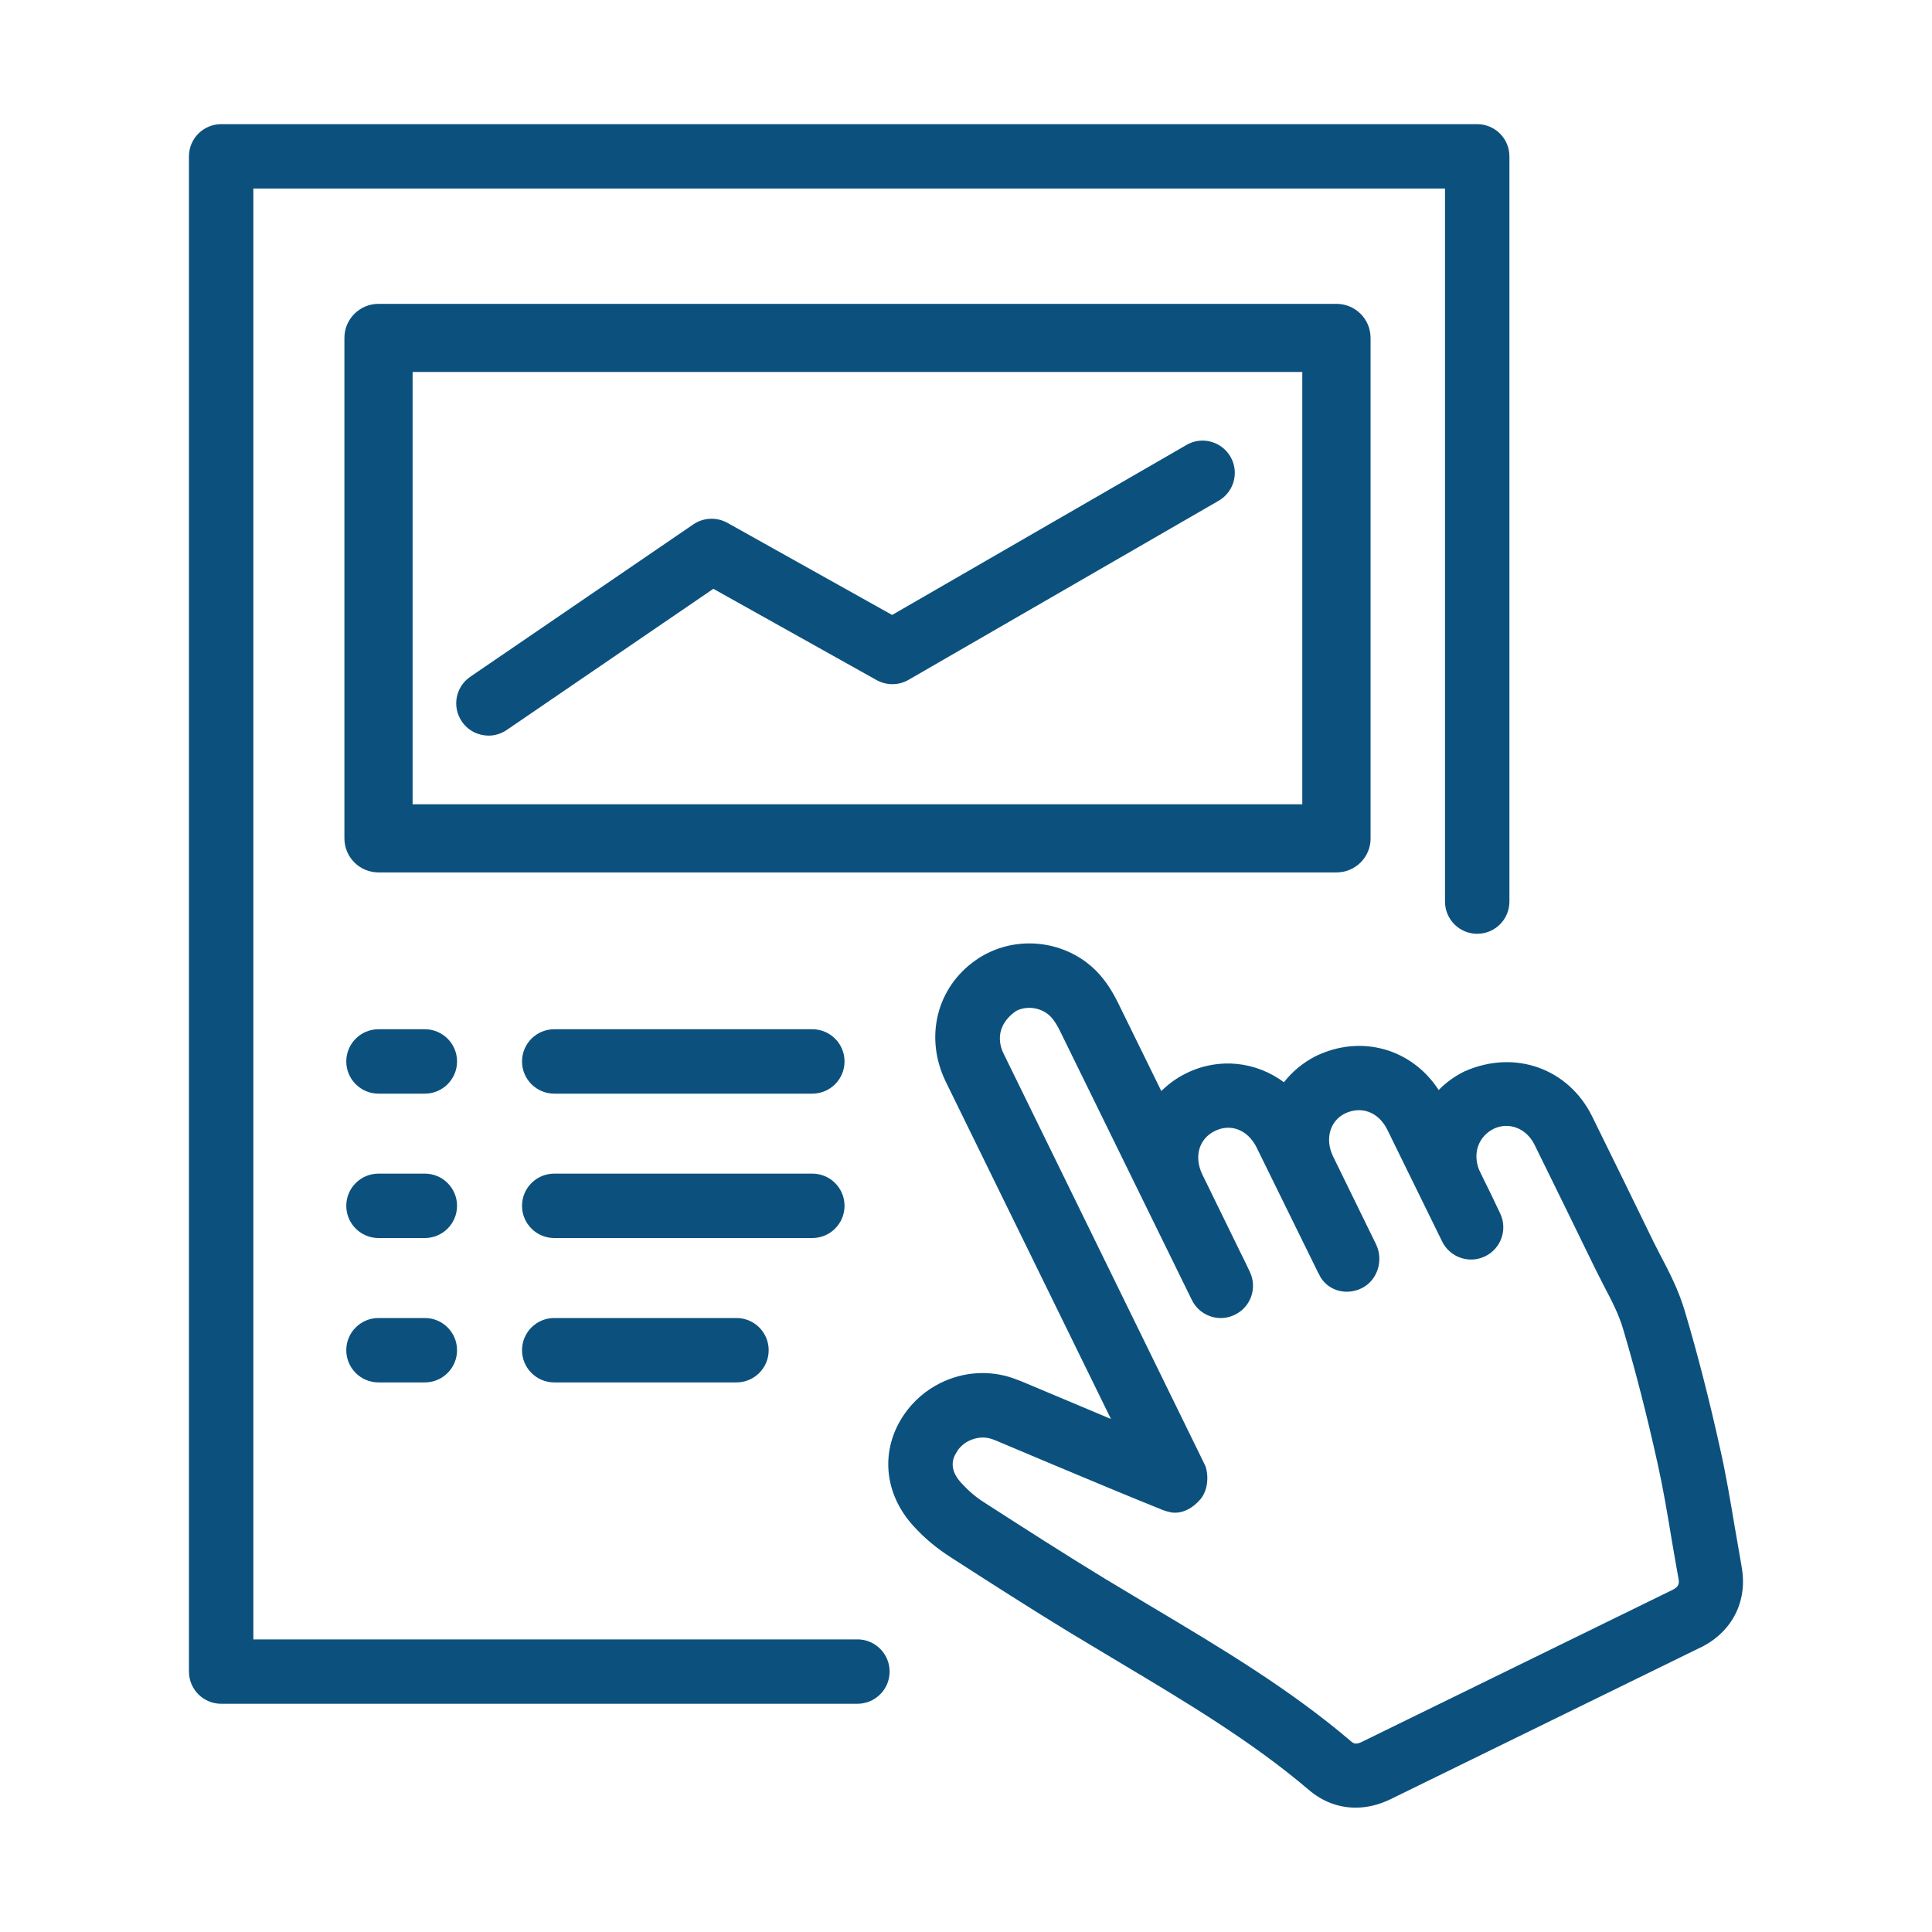
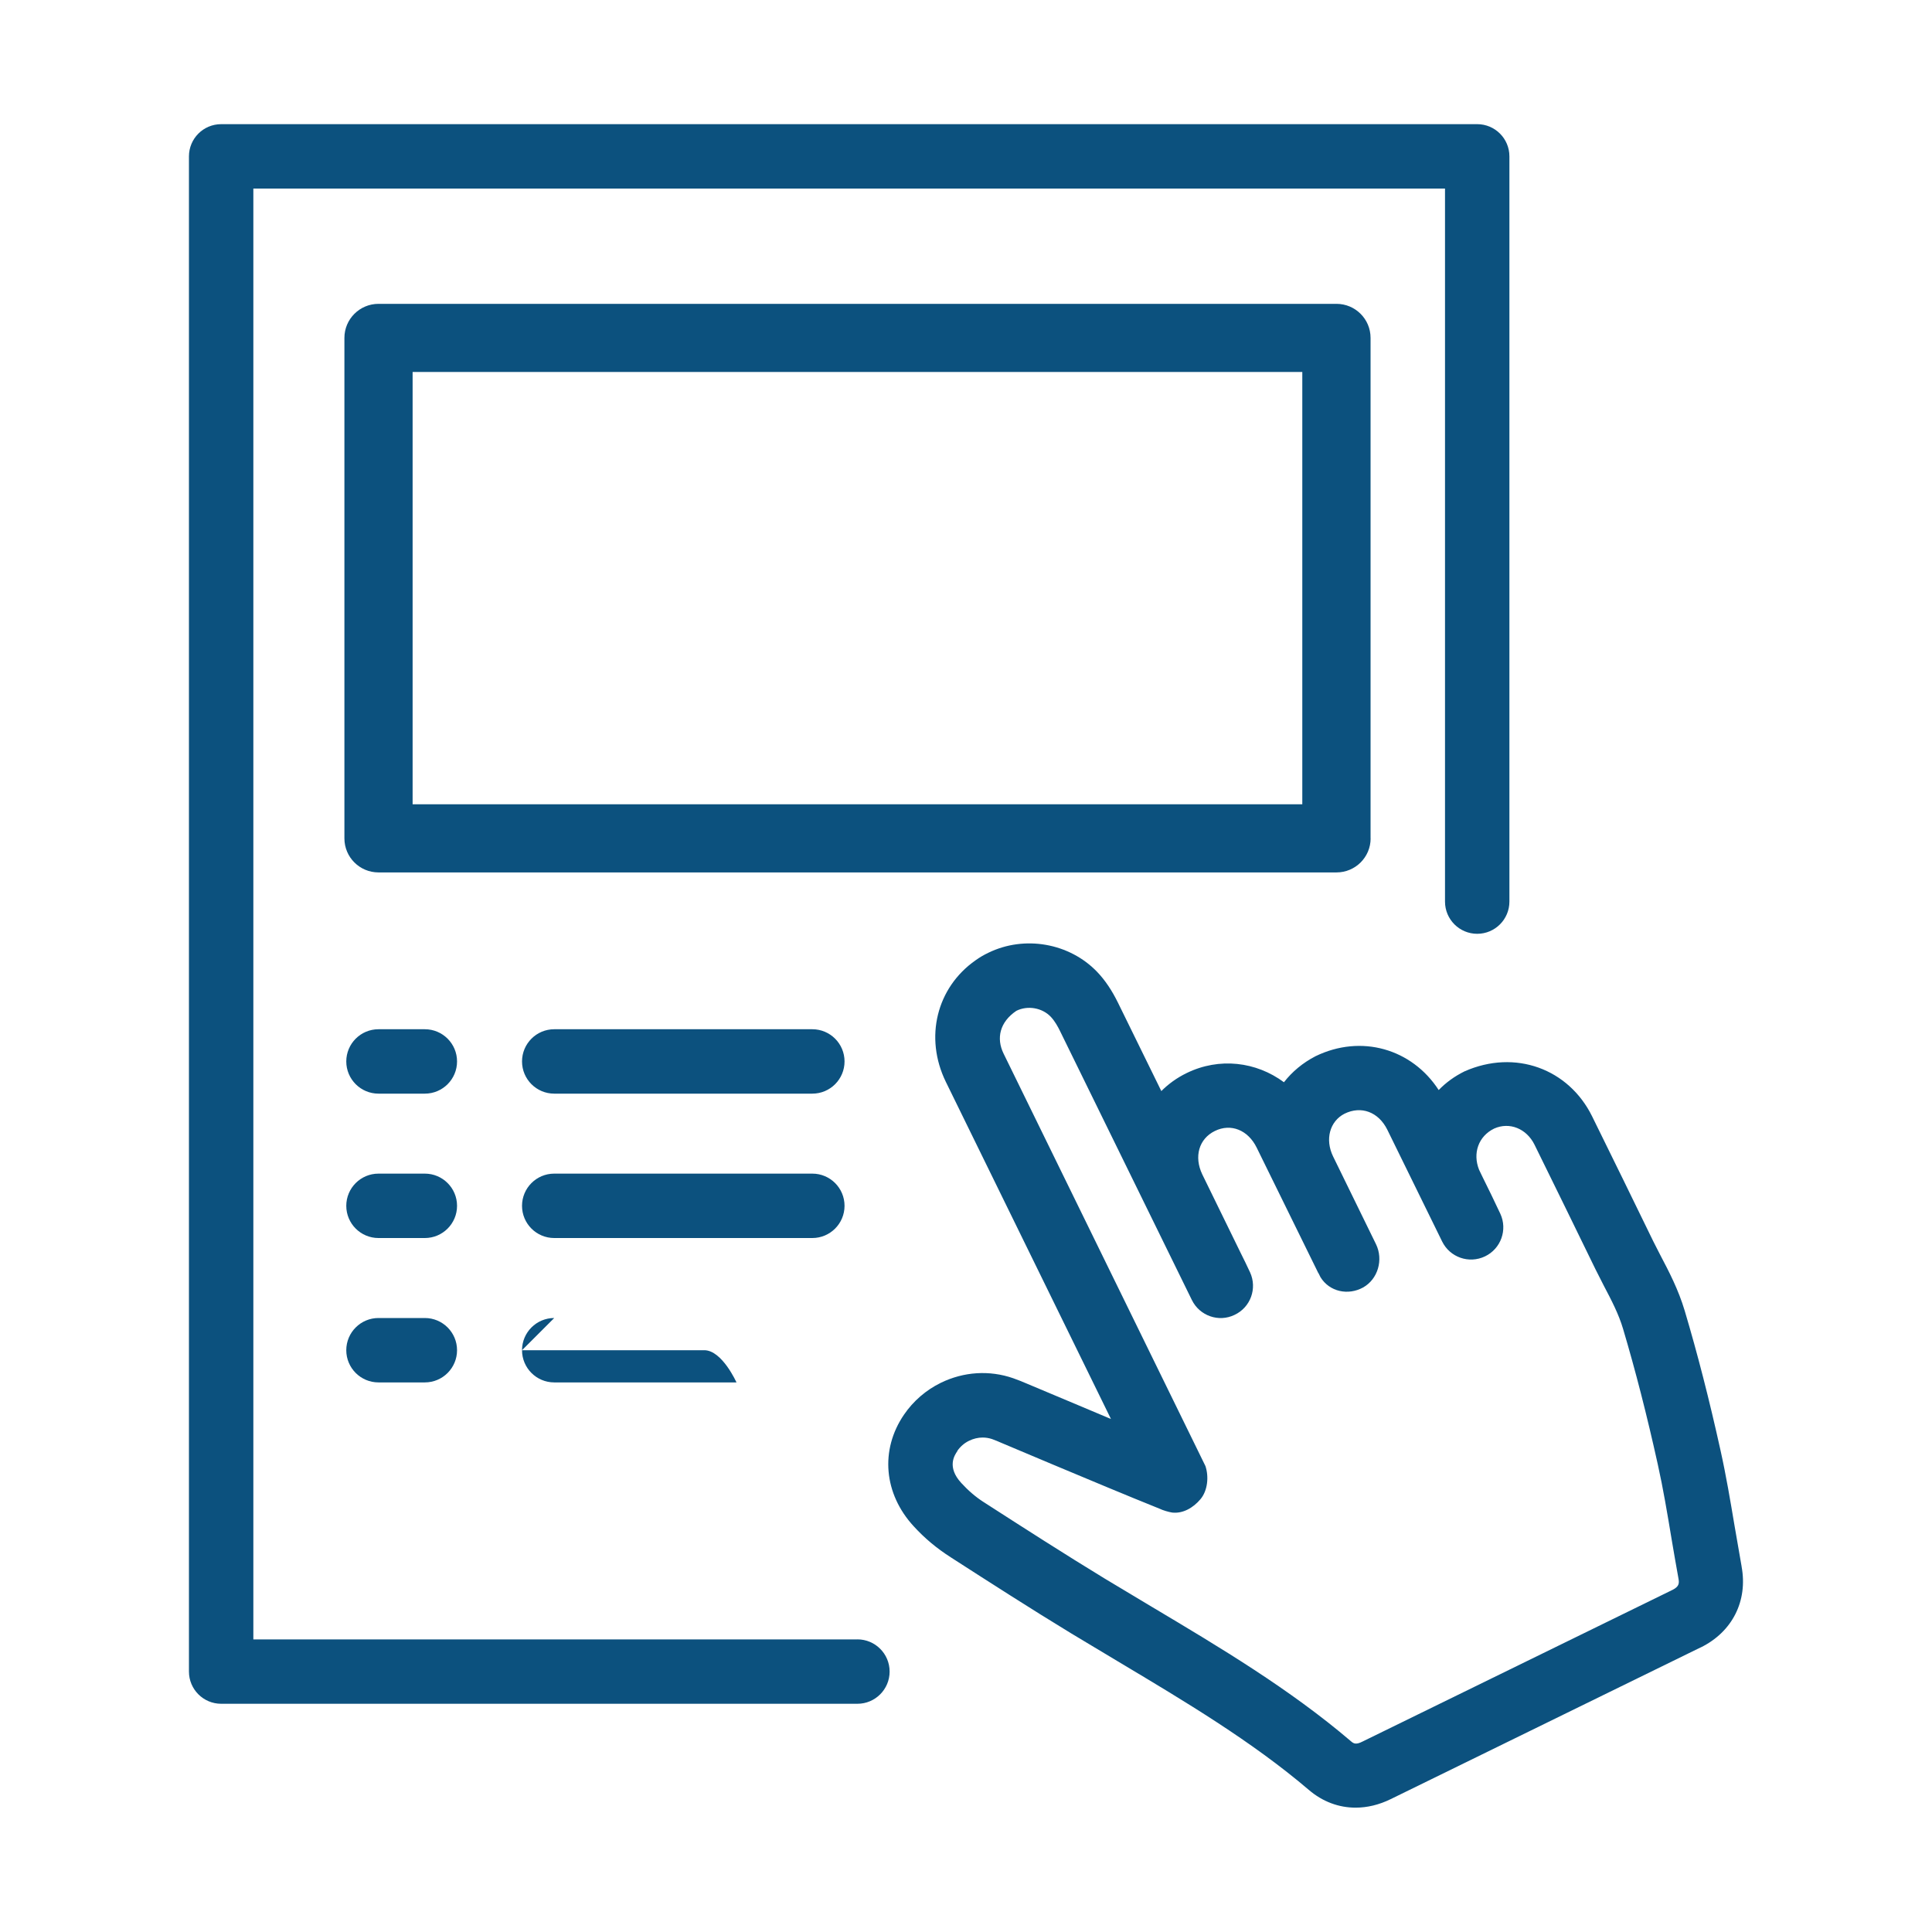
<svg xmlns="http://www.w3.org/2000/svg" id="PICTOS" viewBox="0 0 30 30">
  <defs>
    <style>
      .cls-1 {
        fill: #0c517e;
      }
    </style>
  </defs>
  <path class="cls-1" d="M13.315,25.457H3.934V2.928h18.504v11.072c0,.276.224.5.5.5s.5-.224.5-.5V2.428c0-.276-.224-.5-.5-.5H3.434c-.276,0-.5.224-.5.5v23.528c0,.276.224.5.5.5h9.88c.276,0,.5-.224.5-.5s-.224-.5-.5-.5Z" />
  <path class="cls-1" d="M21.282,13.018v-7.771c0-.293-.237-.529-.53-.529H5.878c-.292,0-.53.236-.53.529v7.771c0,.293.237.529.53.529h14.875c.292,0,.53-.236.53-.529ZM20.222,12.489H6.407v-6.713h13.815v6.713Z" />
  <path class="cls-1" d="M6.597,15.982h-.72c-.276,0-.5.224-.5.5s.224.5.5.5h.72c.276,0,.5-.224.5-.5s-.224-.5-.5-.5Z" />
  <path class="cls-1" d="M12.614,15.982h-4.008c-.276,0-.5.224-.5.5s.224.5.5.5h4.008c.276,0,.5-.224.5-.5s-.224-.5-.5-.5Z" />
  <path class="cls-1" d="M6.597,18.224h-.72c-.276,0-.5.224-.5.5s.224.5.5.5h.72c.276,0,.5-.224.5-.5s-.224-.5-.5-.5Z" />
  <path class="cls-1" d="M13.114,18.724c0-.276-.224-.5-.5-.5h-4.008c-.276,0-.5.224-.5.5s.224.5.5.5h4.008c.276,0,.5-.224.5-.5Z" />
  <path class="cls-1" d="M6.597,20.466h-.72c-.276,0-.5.224-.5.5s.224.5.5.5h.72c.276,0,.5-.224.5-.5s-.224-.5-.5-.5Z" />
-   <path class="cls-1" d="M8.606,20.466c-.276,0-.5.224-.5.5s.224.5.5.5h2.83c.276,0,.5-.224.5-.5s-.224-.5-.5-.5h-2.83Z" />
-   <path class="cls-1" d="M7.585,11.423c.097,0,.195-.028.282-.087l3.21-2.193,2.536,1.418c.154.085.342.084.494-.004l4.817-2.782c.239-.138.321-.443.183-.683-.139-.239-.446-.322-.683-.183l-4.571,2.64-2.559-1.431c-.166-.091-.369-.083-.526.023l-3.466,2.368c-.228.156-.287.467-.13.695.097.142.253.218.413.218Z" />
+   <path class="cls-1" d="M8.606,20.466c-.276,0-.5.224-.5.5s.224.5.5.5h2.83s-.224-.5-.5-.5h-2.83Z" />
  <path class="cls-1" d="M27.044,24.326l-.111-.64c-.064-.381-.13-.774-.217-1.165-.175-.791-.357-1.5-.556-2.168-.098-.328-.242-.604-.384-.874l-.104-.204c-.376-.772-.571-1.172-.951-1.943-.363-.733-1.19-1.045-1.98-.696-.154.076-.289.174-.401.29-.417-.642-1.204-.87-1.913-.525-.199.103-.363.241-.49.404-.43-.319-1.003-.391-1.512-.142-.15.073-.281.168-.392.279l-.674-1.374c-.094-.191-.199-.347-.32-.474-.432-.452-1.13-.574-1.693-.299-.071.034-.138.073-.197.116-.607.425-.797,1.2-.463,1.886l2.565,5.237-.508-.214-.802-.337c-.067-.028-.135-.057-.208-.082-.369-.128-.769-.102-1.124.071-.231.113-.429.285-.572.495-.374.548-.314,1.229.152,1.734.167.182.348.336.581.485.606.39,1.233.793,1.862,1.176l.75.45c1.011.604,2.057,1.227,2.941,1.981.215.184.466.276.727.276.18,0,.365-.044.546-.133l4.809-2.354s.002,0,.002,0c.492-.241.736-.723.636-1.259ZM14.864,22.531c.046-.067.109-.123.184-.159.068-.033.14-.05.21-.05.05,0,.099.008.147.024.048.017.095.037.145.059l.805.339c.562.235,1.125.472,1.653.684.048.024.141.051.194.059.168.019.329-.076.44-.209s.131-.349.076-.513l-3.135-6.406c-.115-.236-.06-.488.199-.663.175-.087.399-.048.533.091.065.068.114.159.145.223l2.047,4.176c.121.247.418.351.664.231.248-.117.354-.411.24-.66-.047-.103-.099-.207-.15-.31l-.592-1.211c-.132-.276-.052-.553.195-.674.249-.123.516-.015.65.259l.957,1.948h.002s.032.064.032.064c.14.226.428.287.661.159.232-.13.317-.432.201-.671l-.667-1.364c-.129-.265-.051-.546.177-.663.259-.128.527-.028.664.246l.853,1.739c.121.245.416.349.665.23.247-.118.353-.413.238-.662-.091-.195-.187-.391-.283-.585-.003-.007-.043-.091-.047-.098-.102-.255-.011-.521.235-.64.237-.106.501,0,.625.249.379.769.573,1.168.948,1.937l.132.26c.112.213.228.433.297.668.192.646.368,1.332.538,2.1.083.373.146.749.218,1.182.034.197.067.395.103.59.016.081.005.129-.093.178l-4.811,2.354c-.105.054-.14.033-.185-.007-.949-.809-2.031-1.454-3.081-2.08l-.739-.443c-.622-.379-1.242-.777-1.885-1.191-.118-.076-.233-.174-.342-.293-.229-.249-.104-.433-.061-.495Z" />
</svg>